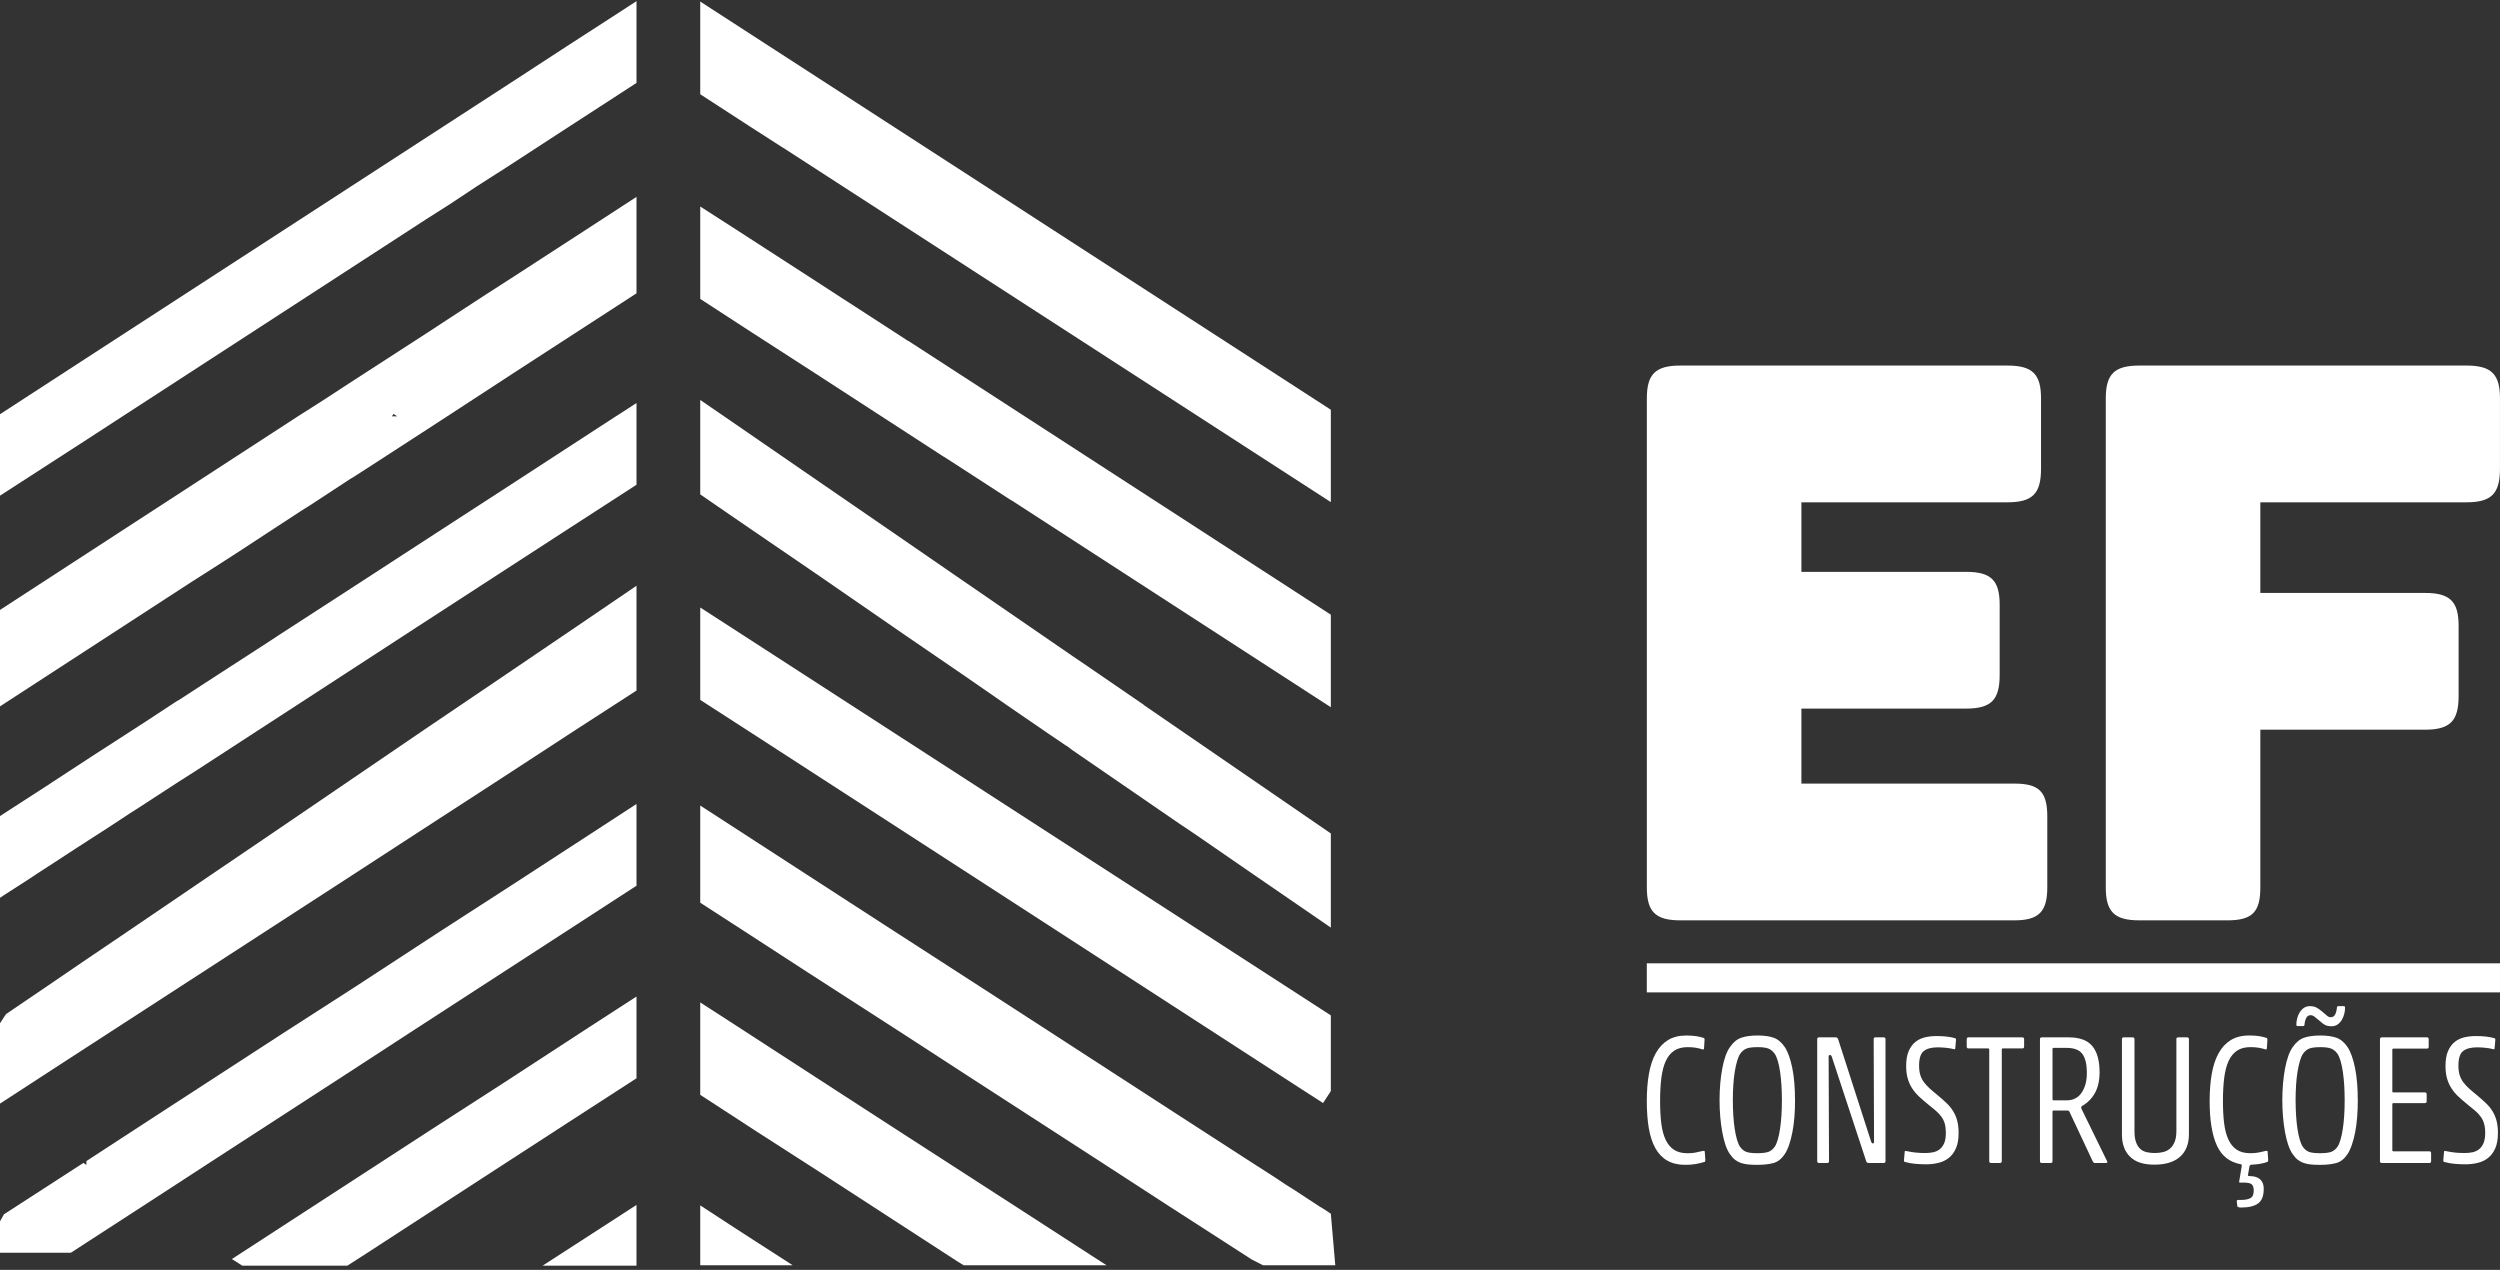
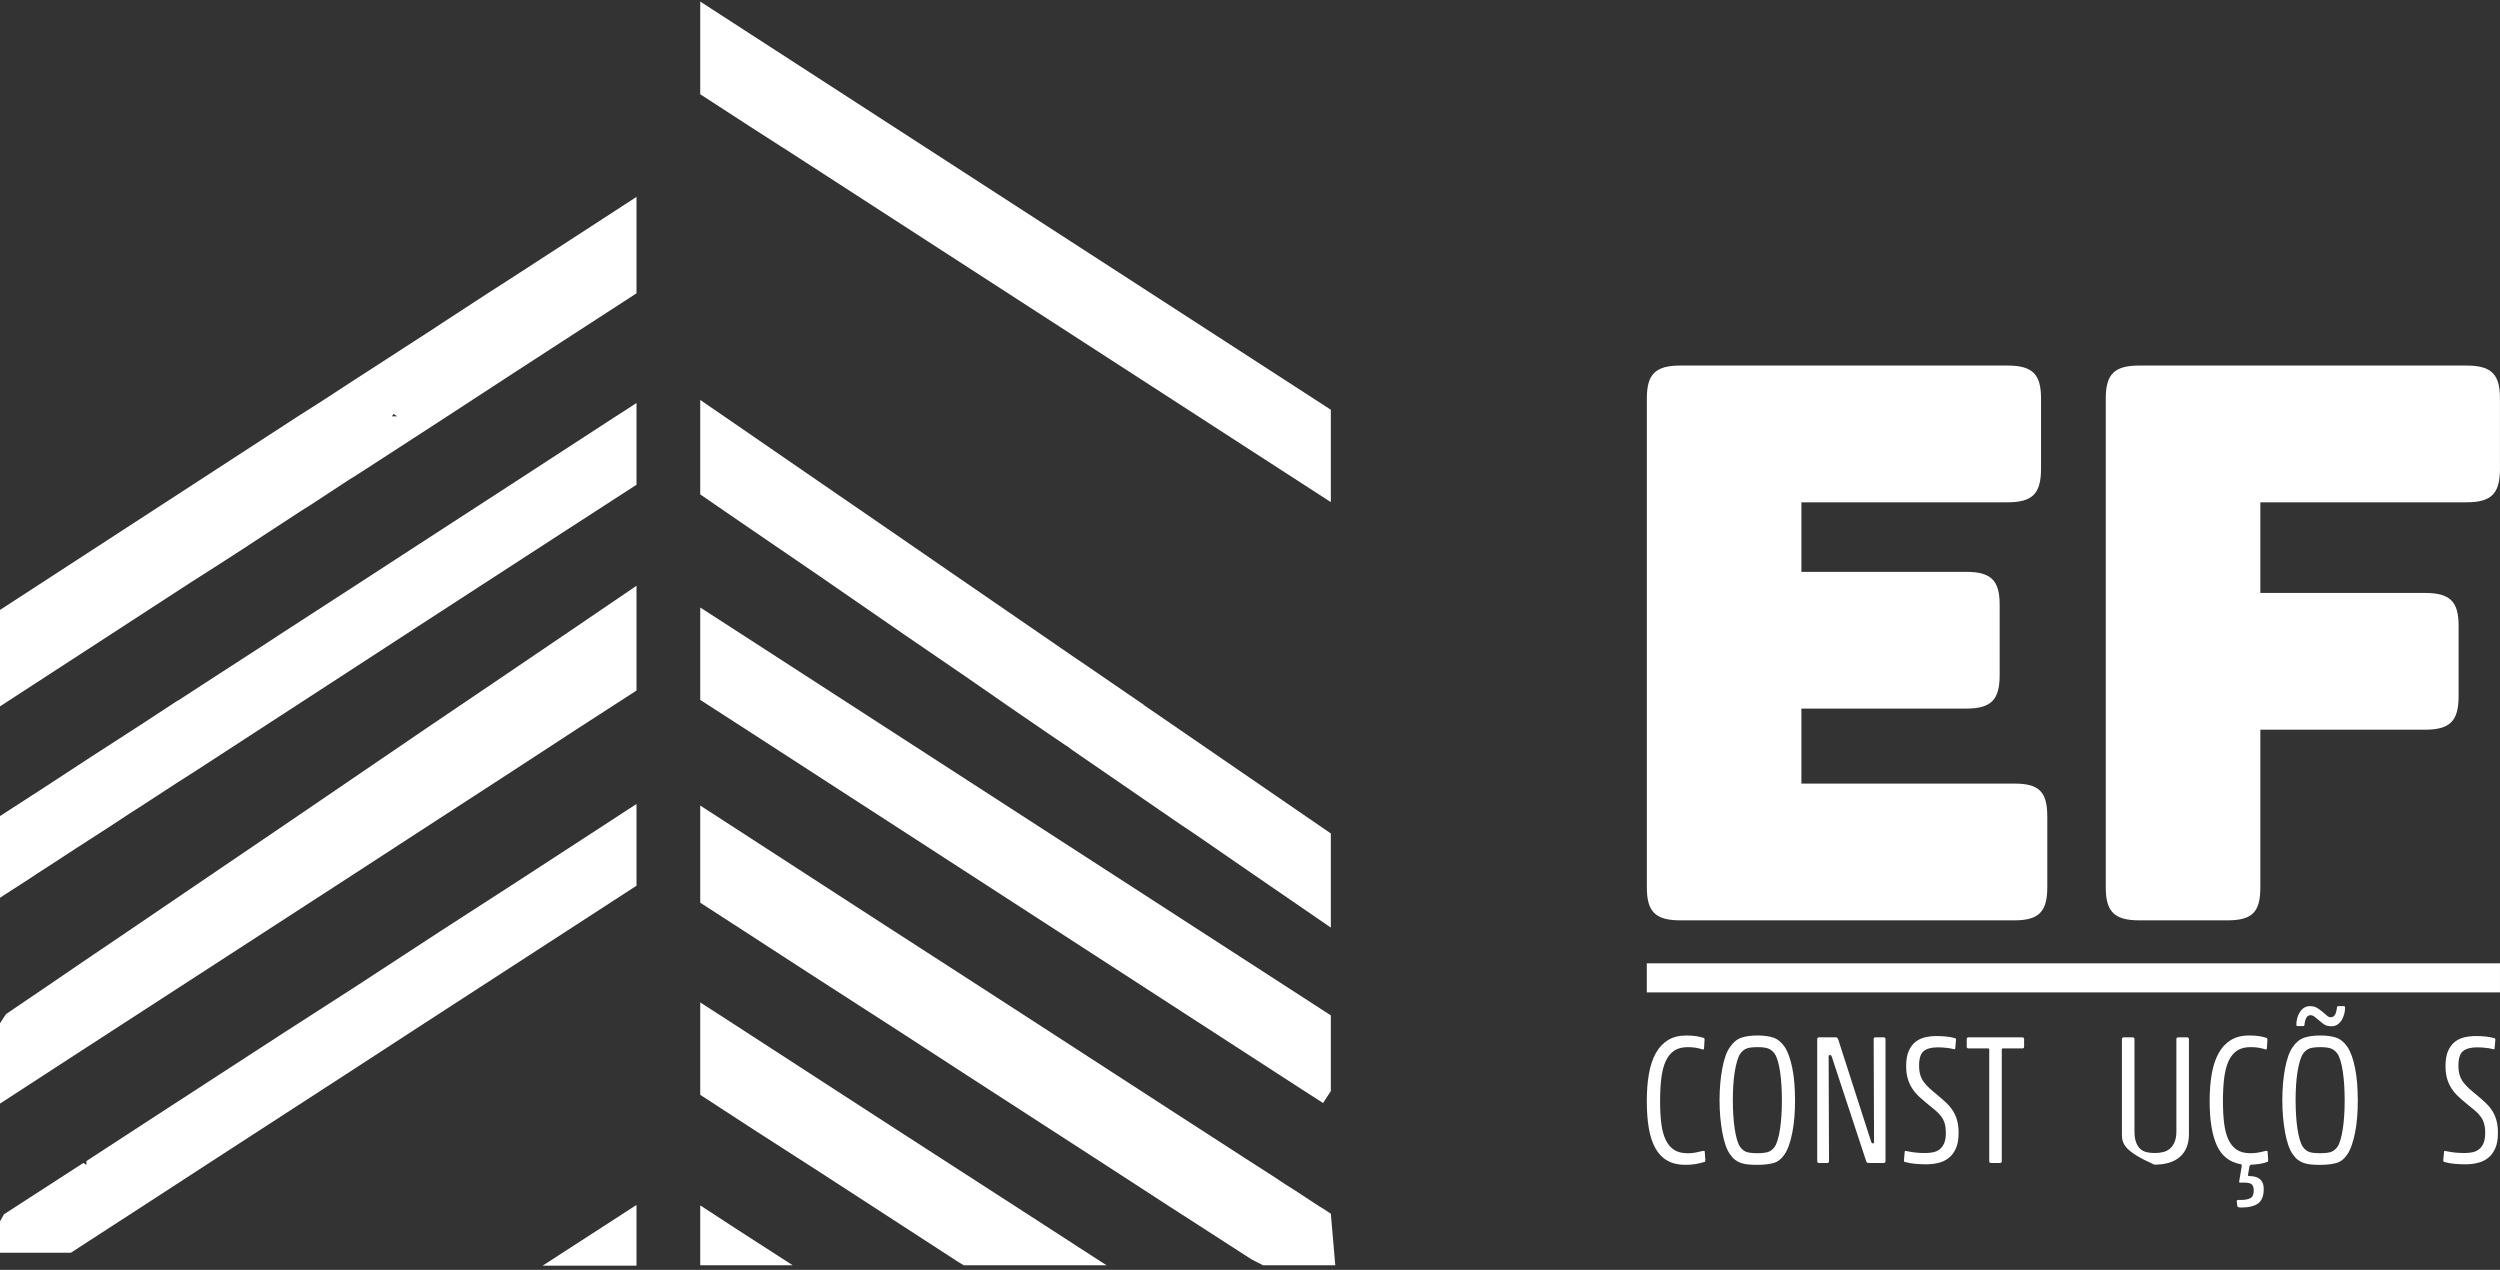
<svg xmlns="http://www.w3.org/2000/svg" width="189" height="96" viewBox="0 0 189 96" fill="none">
  <rect x="0" y="0" width="189" height="96" fill="#333333" stroke="none" />
  <g clip-path="url(#clip0_67_4645)">
    <path d="M100.611 30.976V37.961L59.209 11.173H59.198L56.763 9.607L52.938 7.126V0.118L100.611 30.976Z" fill="white" />
-     <path d="M100.611 46.471V53.467L76.481 37.831H76.459L72.263 35.111L71.35 34.524H71.339L66.274 31.238L61.611 28.212L56.839 25.133L52.938 22.598V15.613L55.85 17.484L62.241 21.619L63.546 22.468L64.459 23.055L68.655 25.776H68.677L100.611 46.471Z" fill="white" />
    <path d="M100.611 63.01V70.126L94.784 66.123L90.393 63.097L89.425 62.444H89.414L81.056 56.7L80.654 56.395H80.632L79.252 55.46L76.524 53.588L73.002 51.15L68.361 47.973L61.959 43.555L55.85 39.378L52.938 37.376V30.237L55.633 32.087L61.068 35.83L67.274 40.096L72.013 43.36L72.328 43.577L81.11 49.616L82.089 50.28L86.469 53.283L86.48 53.305L100.611 63.01Z" fill="white" />
    <path d="M100.611 76.763V82.487L100.513 82.639L100.023 83.389L98.469 82.389L96.719 81.256L72.85 65.795L72.448 65.535L56.85 55.437L52.938 52.913V45.927L55.633 47.668L100.611 76.763Z" fill="white" />
    <path d="M59.926 95.653H52.938V91.126L55.503 92.801L59.926 95.653Z" fill="white" />
    <path d="M100.947 95.654H95.48L94.632 95.218L88.35 91.17L83.589 88.08L73.165 81.334L68.405 78.244L61.013 73.478L56.252 70.388L52.938 68.244V60.9L55.459 62.532L61.904 66.71L66.676 69.8L74.057 74.567L78.829 77.656L89.24 84.402L94.023 87.493L96.393 89.016L97.175 89.538L97.969 90.038L98.763 90.561L99.795 91.236L100.088 91.41L100.611 91.758L100.947 95.654Z" fill="white" />
    <path d="M83.654 95.652H72.85L72.372 95.357L61.959 88.601L57.187 85.533L52.938 82.769V75.783L55.199 77.242L62.578 82.028L67.35 85.12L77.763 91.843L82.535 94.933L83.654 95.652Z" fill="white" />
    <path d="M48.118 91.093V95.685H41.02L44.792 93.247L48.118 91.093Z" fill="white" />
-     <path d="M48.119 75.337V81.517L42.804 84.956L37.402 88.459L27.684 94.77L26.261 95.684H18.316L17.533 95.183L22.924 91.68L32.641 85.369L38.043 81.887L44.489 77.687L48.119 75.337Z" fill="white" />
    <path d="M48.119 60.78V66.96L43.423 70.007L38.021 73.51L31.576 77.689L26.174 81.203L16.456 87.502L11.065 91.007L6.532 93.945L5.359 94.706H0V92.334L0.282 91.833V91.812L6.304 87.917L6.532 88.069V87.775L11.695 84.412L21.413 78.102L26.826 74.62L33.26 70.42L38.651 66.939L44.478 63.151L48.119 60.78Z" fill="white" />
    <path d="M48.119 30.466V36.647L43.075 39.911L37.673 43.414L31.5 47.419L25.848 51.096L20.022 54.882L14.63 58.386L13.565 59.061L10.554 61.02L9.837 61.477L8.185 62.564L6.696 63.522L6.532 63.631L5.717 64.153L4.153 65.175L2.793 66.056L2.218 66.438L0.293 67.678L0.282 67.689L0 67.874V61.694L3.434 59.474L5.228 58.3L6.532 57.45L7.163 57.037L9.086 55.797L9.859 55.297L11.021 54.545L13.358 53.011L13.554 52.903L15.261 51.792L17.478 50.356L20.435 48.441L21.076 48.017L26.739 44.349L32.901 40.346L38.303 36.843L45.13 32.403L46.553 31.478L47.032 31.174L48.119 30.466Z" fill="white" />
-     <path d="M48.119 0.087V6.267L47.032 6.975L43.021 9.575L37.934 12.883L37.619 13.079L35.988 14.123L34.087 15.386L32.141 16.625L9.26 31.478L6.532 33.251L0 37.473V31.315L6.532 27.071L39 6.006L42.858 3.492L44.793 2.242L47.032 0.794L48.119 0.087Z" fill="white" />
    <path d="M48.119 44.283V52.205L43.51 55.186L37.869 58.864L32.032 62.65L26.641 66.154L20.196 70.332L14.793 73.835L6.532 79.189L5.087 80.125L0 83.433V77.362L0.127 77.165L0.239 76.992L0.456 76.664L3.565 74.554L6.532 72.53L9.587 70.463L14.87 66.872L21.152 62.607L26.424 59.016L32.108 55.142L37.641 51.4L43.673 47.309L48.119 44.283Z" fill="white" />
    <path d="M47.032 15.591L44.271 17.386L38.804 20.933L36.739 22.26L33.467 24.393L32.609 24.959L28.337 27.722L26.402 28.973L24.488 30.224L22.521 31.475L6.532 41.866L0 46.111V53.401L6.532 49.157L14.434 44.022L16.38 42.782L18.304 41.542L20.228 40.279L22.761 38.625L23.587 38.103L26.511 36.187L26.63 36.122L27.716 35.426L31.913 32.706L33.804 31.477L38.924 28.137L44.261 24.677L47.032 22.881L48.119 22.174V14.884L47.032 15.591ZM29.631 31.477L29.75 31.292L30.033 31.477H29.631Z" fill="white" />
    <path d="M128.866 87.839C128.623 87.914 128.389 87.969 128.161 88.006C127.932 88.043 127.679 88.062 127.4 88.062C126.87 88.062 126.418 87.954 126.046 87.741C125.674 87.527 125.374 87.215 125.147 86.806C124.919 86.396 124.753 85.893 124.651 85.297C124.549 84.701 124.498 84.017 124.498 83.244C124.498 82.47 124.551 81.793 124.659 81.184C124.765 80.573 124.938 80.055 125.175 79.626C125.413 79.198 125.719 78.867 126.096 78.634C126.473 78.401 126.931 78.285 127.471 78.285C127.778 78.285 128.034 78.302 128.238 78.334C128.442 78.367 128.629 78.411 128.796 78.467C128.843 78.477 128.866 78.518 128.866 78.593L128.824 79.263C128.824 79.281 128.815 79.303 128.796 79.326C128.778 79.349 128.75 79.352 128.713 79.334C128.535 79.278 128.362 79.236 128.189 79.207C128.016 79.179 127.814 79.165 127.582 79.165C127.172 79.165 126.835 79.254 126.57 79.43C126.305 79.608 126.093 79.865 125.935 80.206C125.777 80.546 125.666 80.969 125.601 81.477C125.536 81.985 125.503 82.574 125.503 83.245C125.503 83.878 125.533 84.439 125.594 84.928C125.655 85.418 125.764 85.83 125.922 86.165C126.081 86.5 126.292 86.755 126.557 86.926C126.822 87.098 127.164 87.185 127.583 87.185C127.797 87.185 127.992 87.169 128.169 87.136C128.345 87.104 128.522 87.065 128.7 87.018C128.736 87.009 128.776 87.004 128.818 87.004C128.86 87.004 128.881 87.026 128.881 87.073L128.923 87.688C128.923 87.781 128.905 87.832 128.868 87.841L128.866 87.839Z" fill="white" />
    <path d="M135.705 83.173C135.705 83.62 135.689 84.049 135.657 84.459C135.624 84.869 135.573 85.251 135.503 85.604C135.434 85.958 135.35 86.277 135.252 86.561C135.155 86.845 135.045 87.076 134.924 87.253C134.692 87.606 134.41 87.831 134.08 87.923C133.75 88.015 133.338 88.062 132.845 88.062C132.594 88.062 132.368 88.052 132.168 88.034C131.968 88.015 131.786 87.978 131.623 87.922C131.46 87.866 131.312 87.787 131.177 87.685C131.042 87.582 130.914 87.442 130.793 87.266C130.663 87.089 130.549 86.858 130.451 86.574C130.353 86.29 130.272 85.969 130.207 85.611C130.141 85.252 130.09 84.868 130.053 84.458C130.017 84.048 129.998 83.619 129.998 83.172C129.998 82.725 130.017 82.299 130.053 81.894C130.09 81.489 130.141 81.112 130.207 80.763C130.272 80.414 130.353 80.102 130.451 79.827C130.549 79.551 130.663 79.326 130.793 79.149C131.036 78.796 131.319 78.563 131.644 78.451C131.969 78.339 132.379 78.283 132.872 78.283C133.365 78.283 133.769 78.339 134.085 78.451C134.402 78.563 134.681 78.796 134.922 79.149C135.043 79.326 135.152 79.551 135.25 79.827C135.348 80.102 135.432 80.413 135.501 80.763C135.571 81.112 135.622 81.49 135.654 81.894C135.687 82.299 135.703 82.725 135.703 83.172L135.705 83.173ZM131.003 83.187C131.003 83.579 131.015 83.955 131.038 84.319C131.061 84.682 131.095 85.019 131.142 85.331C131.189 85.643 131.246 85.917 131.316 86.156C131.386 86.393 131.463 86.572 131.546 86.693C131.677 86.88 131.83 87.007 132.007 87.077C132.183 87.146 132.462 87.181 132.844 87.181C133.225 87.181 133.52 87.146 133.702 87.077C133.883 87.007 134.039 86.879 134.169 86.693C134.253 86.572 134.33 86.393 134.399 86.156C134.469 85.917 134.527 85.643 134.573 85.331C134.62 85.019 134.655 84.682 134.678 84.319C134.7 83.955 134.712 83.578 134.712 83.187C134.712 82.797 134.7 82.414 134.678 82.042C134.655 81.67 134.619 81.328 134.573 81.015C134.527 80.703 134.469 80.431 134.399 80.198C134.33 79.966 134.253 79.788 134.169 79.668C134.039 79.482 133.883 79.351 133.702 79.276C133.52 79.201 133.243 79.164 132.872 79.164C132.481 79.164 132.197 79.201 132.021 79.276C131.844 79.351 131.691 79.481 131.56 79.668C131.477 79.788 131.4 79.966 131.33 80.198C131.261 80.431 131.2 80.704 131.149 81.015C131.098 81.328 131.061 81.67 131.037 82.042C131.014 82.415 131.002 82.797 131.002 83.187H131.003Z" fill="white" />
    <path d="M141.26 87.921C141.204 87.921 141.162 87.905 141.134 87.872C141.105 87.84 141.083 87.791 141.064 87.725L138.483 79.889C138.464 79.842 138.448 79.81 138.434 79.791C138.42 79.773 138.389 79.763 138.342 79.763C138.296 79.763 138.267 79.773 138.259 79.791C138.25 79.81 138.245 79.838 138.245 79.875L138.273 87.781C138.273 87.874 138.226 87.921 138.134 87.921H137.52C137.426 87.921 137.381 87.874 137.381 87.781V78.561C137.381 78.469 137.428 78.422 137.52 78.422H138.79C138.874 78.422 138.935 78.477 138.971 78.589L141.441 86.258C141.469 86.342 141.492 86.393 141.511 86.412C141.529 86.43 141.557 86.44 141.594 86.44C141.65 86.44 141.678 86.407 141.678 86.342L141.65 78.561C141.65 78.469 141.696 78.422 141.79 78.422H142.404C142.497 78.422 142.544 78.469 142.544 78.561V87.781C142.544 87.874 142.497 87.921 142.404 87.921H141.26Z" fill="white" />
    <path d="M148.07 85.66C148.07 86.117 148.005 86.497 147.874 86.799C147.744 87.101 147.567 87.344 147.344 87.525C147.121 87.707 146.861 87.835 146.563 87.909C146.265 87.983 145.953 88.022 145.627 88.022C145.358 88.022 145.085 88.01 144.811 87.987C144.537 87.964 144.265 87.915 143.995 87.84C143.949 87.821 143.93 87.779 143.94 87.714L143.995 87.085C143.995 87.02 144.028 86.997 144.093 87.015C144.363 87.071 144.607 87.111 144.826 87.134C145.044 87.157 145.288 87.169 145.558 87.169C145.781 87.169 145.986 87.148 146.172 87.106C146.357 87.064 146.52 86.985 146.661 86.869C146.8 86.752 146.909 86.597 146.989 86.401C147.068 86.205 147.107 85.954 147.107 85.646C147.107 85.376 147.079 85.144 147.024 84.948C146.968 84.752 146.881 84.576 146.765 84.417C146.649 84.258 146.506 84.107 146.339 83.963C146.172 83.819 145.976 83.659 145.752 83.482C145.51 83.286 145.287 83.093 145.083 82.902C144.879 82.712 144.704 82.504 144.559 82.28C144.415 82.056 144.304 81.81 144.225 81.539C144.145 81.269 144.106 80.953 144.106 80.59C144.106 80.124 144.171 79.745 144.302 79.451C144.432 79.157 144.604 78.927 144.818 78.759C145.032 78.592 145.276 78.478 145.55 78.417C145.825 78.356 146.111 78.325 146.409 78.325C146.688 78.325 146.949 78.339 147.19 78.368C147.432 78.396 147.641 78.437 147.818 78.494C147.864 78.512 147.883 78.555 147.873 78.62L147.818 79.249C147.818 79.314 147.785 79.337 147.72 79.318C147.543 79.271 147.345 79.237 147.127 79.214C146.908 79.191 146.696 79.179 146.492 79.179C146.027 79.179 145.676 79.272 145.438 79.459C145.201 79.644 145.083 80.012 145.083 80.562C145.083 80.832 145.113 81.068 145.174 81.268C145.235 81.469 145.327 81.652 145.454 81.82C145.58 81.987 145.731 82.15 145.908 82.309C146.084 82.468 146.293 82.644 146.536 82.84C146.768 83.036 146.98 83.224 147.17 83.406C147.361 83.587 147.523 83.787 147.659 84.006C147.794 84.225 147.896 84.467 147.967 84.733C148.036 84.998 148.071 85.308 148.071 85.661L148.07 85.66Z" fill="white" />
    <path d="M150.386 79.345C150.386 79.29 150.358 79.261 150.302 79.261H148.823C148.729 79.261 148.684 79.215 148.684 79.122V78.563C148.684 78.471 148.73 78.424 148.823 78.424H152.883C152.976 78.424 153.023 78.471 153.023 78.563V79.122C153.023 79.216 152.976 79.261 152.883 79.261H151.418C151.363 79.261 151.335 79.29 151.335 79.345V87.782C151.335 87.875 151.288 87.922 151.196 87.922H150.526C150.433 87.922 150.387 87.875 150.387 87.782V79.345H150.386Z" fill="white" />
-     <path d="M158.729 81.049C158.729 81.674 158.614 82.195 158.386 82.615C158.158 83.033 157.835 83.364 157.417 83.606C157.334 83.662 157.315 83.737 157.362 83.829L159.287 87.769C159.315 87.816 159.322 87.853 159.308 87.881C159.294 87.909 159.263 87.923 159.216 87.923H158.379C158.332 87.923 158.299 87.915 158.281 87.895C158.262 87.876 158.24 87.844 158.211 87.797L156.439 84.025C156.411 83.978 156.364 83.956 156.299 83.956H155.253C155.197 83.956 155.169 83.984 155.169 84.039V87.783C155.169 87.876 155.123 87.923 155.03 87.923H154.36C154.266 87.923 154.221 87.876 154.221 87.783V78.563C154.221 78.471 154.267 78.424 154.36 78.424H156.383C157.221 78.424 157.82 78.646 158.183 79.087C158.546 79.53 158.727 80.184 158.727 81.05L158.729 81.049ZM157.766 81.133C157.766 80.453 157.65 79.965 157.417 79.666C157.185 79.368 156.794 79.219 156.245 79.219H155.268C155.203 79.219 155.17 79.247 155.17 79.303V83.103C155.17 83.158 155.203 83.187 155.268 83.187H156.231C156.733 83.187 157.114 82.991 157.375 82.6C157.636 82.209 157.766 81.721 157.766 81.134V81.133Z" fill="white" />
-     <path d="M165.482 85.758C165.482 86.484 165.259 87.048 164.813 87.448C164.366 87.848 163.72 88.048 162.873 88.048C162.027 88.048 161.44 87.848 161.032 87.448C160.622 87.048 160.418 86.484 160.418 85.758V78.563C160.418 78.471 160.465 78.424 160.557 78.424H161.227C161.32 78.424 161.366 78.471 161.366 78.563V85.52C161.366 85.846 161.403 86.116 161.478 86.33C161.552 86.544 161.654 86.714 161.786 86.84C161.916 86.966 162.077 87.052 162.267 87.099C162.458 87.146 162.665 87.168 162.889 87.168C163.112 87.168 163.323 87.146 163.523 87.099C163.723 87.052 163.897 86.966 164.046 86.84C164.195 86.714 164.313 86.544 164.402 86.33C164.49 86.116 164.535 85.841 164.535 85.505V78.563C164.535 78.471 164.581 78.424 164.674 78.424H165.343C165.436 78.424 165.483 78.471 165.483 78.563V85.758H165.482Z" fill="white" />
+     <path d="M165.482 85.758C165.482 86.484 165.259 87.048 164.813 87.448C164.366 87.848 163.72 88.048 162.873 88.048C160.622 87.048 160.418 86.484 160.418 85.758V78.563C160.418 78.471 160.465 78.424 160.557 78.424H161.227C161.32 78.424 161.366 78.471 161.366 78.563V85.52C161.366 85.846 161.403 86.116 161.478 86.33C161.552 86.544 161.654 86.714 161.786 86.84C161.916 86.966 162.077 87.052 162.267 87.099C162.458 87.146 162.665 87.168 162.889 87.168C163.112 87.168 163.323 87.146 163.523 87.099C163.723 87.052 163.897 86.966 164.046 86.84C164.195 86.714 164.313 86.544 164.402 86.33C164.49 86.116 164.535 85.841 164.535 85.505V78.563C164.535 78.471 164.581 78.424 164.674 78.424H165.343C165.436 78.424 165.483 78.471 165.483 78.563V85.758H165.482Z" fill="white" />
    <path d="M171.136 89.906C171.136 90.418 170.994 90.776 170.71 90.981C170.427 91.186 170.001 91.289 169.434 91.289C169.248 91.289 169.15 91.252 169.14 91.177L169.099 90.814C169.099 90.749 169.136 90.716 169.211 90.716H169.434C169.722 90.716 169.952 90.671 170.125 90.583C170.296 90.495 170.383 90.302 170.383 90.004C170.383 89.789 170.334 89.636 170.237 89.542C170.139 89.449 169.931 89.403 169.616 89.403H169.351C169.286 89.403 169.263 89.375 169.282 89.319L169.477 88.146C169.486 88.081 169.468 88.038 169.422 88.02C168.566 87.871 167.956 87.395 167.593 86.595C167.23 85.794 167.049 84.676 167.049 83.242C167.049 82.478 167.102 81.791 167.21 81.182C167.316 80.572 167.489 80.053 167.726 79.624C167.964 79.196 168.27 78.865 168.647 78.632C169.024 78.4 169.481 78.283 170.021 78.283C170.329 78.283 170.584 78.299 170.789 78.332C170.993 78.365 171.18 78.409 171.347 78.465C171.394 78.475 171.417 78.516 171.417 78.591L171.375 79.261C171.375 79.279 171.365 79.301 171.347 79.324C171.329 79.347 171.3 79.35 171.263 79.332C171.086 79.276 170.912 79.234 170.74 79.206C170.567 79.177 170.365 79.163 170.132 79.163C169.723 79.163 169.386 79.252 169.121 79.428C168.856 79.606 168.644 79.864 168.486 80.204C168.328 80.544 168.217 80.968 168.152 81.475C168.086 81.983 168.054 82.572 168.054 83.243C168.054 83.876 168.084 84.437 168.145 84.927C168.206 85.416 168.315 85.828 168.473 86.163C168.632 86.498 168.843 86.753 169.108 86.924C169.373 87.096 169.715 87.183 170.133 87.183C170.347 87.183 170.543 87.167 170.72 87.134C170.896 87.102 171.073 87.063 171.25 87.016C171.287 87.007 171.326 87.002 171.369 87.002C171.411 87.002 171.432 87.025 171.432 87.071L171.474 87.686C171.474 87.779 171.456 87.831 171.419 87.839C171.205 87.914 171.003 87.965 170.811 87.993C170.62 88.021 170.432 88.039 170.246 88.048C170.144 88.048 170.083 88.085 170.065 88.16L169.953 88.789C169.935 88.844 169.941 88.88 169.974 88.893C170.006 88.907 170.045 88.914 170.092 88.914C170.231 88.914 170.365 88.93 170.49 88.963C170.616 88.995 170.727 89.049 170.824 89.124C170.922 89.198 170.998 89.299 171.055 89.424C171.11 89.55 171.138 89.71 171.138 89.906H171.136Z" fill="white" />
    <path d="M178.25 83.174C178.25 83.621 178.234 84.05 178.201 84.46C178.169 84.87 178.118 85.252 178.048 85.605C177.979 85.959 177.895 86.279 177.797 86.562C177.699 86.846 177.59 87.077 177.469 87.254C177.237 87.608 176.955 87.832 176.625 87.924C176.295 88.017 175.883 88.063 175.39 88.063C175.139 88.063 174.913 88.054 174.713 88.035C174.513 88.017 174.331 87.98 174.168 87.923C174.005 87.868 173.857 87.788 173.722 87.686C173.587 87.584 173.459 87.443 173.338 87.267C173.208 87.09 173.094 86.859 172.996 86.576C172.898 86.292 172.817 85.971 172.752 85.612C172.686 85.253 172.635 84.869 172.598 84.459C172.561 84.049 172.543 83.62 172.543 83.173C172.543 82.726 172.561 82.3 172.598 81.895C172.635 81.49 172.686 81.113 172.752 80.764C172.817 80.415 172.898 80.103 172.996 79.828C173.094 79.553 173.208 79.328 173.338 79.15C173.581 78.797 173.864 78.564 174.189 78.452C174.515 78.34 174.923 78.284 175.417 78.284C175.91 78.284 176.314 78.34 176.63 78.452C176.947 78.564 177.226 78.797 177.467 79.15C177.588 79.328 177.697 79.553 177.795 79.828C177.893 80.103 177.977 80.414 178.046 80.764C178.116 81.113 178.167 81.491 178.199 81.895C178.232 82.3 178.248 82.726 178.248 83.173L178.25 83.174ZM173.548 83.189C173.548 83.58 173.56 83.957 173.583 84.32C173.606 84.683 173.64 85.02 173.687 85.332C173.734 85.644 173.791 85.919 173.861 86.157C173.93 86.394 174.008 86.573 174.091 86.694C174.222 86.881 174.375 87.008 174.552 87.078C174.728 87.148 175.007 87.182 175.389 87.182C175.77 87.182 176.065 87.148 176.247 87.078C176.428 87.008 176.584 86.88 176.714 86.694C176.798 86.573 176.875 86.394 176.944 86.157C177.014 85.919 177.071 85.644 177.118 85.332C177.165 85.02 177.2 84.683 177.223 84.32C177.245 83.957 177.257 83.579 177.257 83.189C177.257 82.798 177.245 82.415 177.223 82.043C177.2 81.671 177.164 81.329 177.118 81.017C177.071 80.704 177.014 80.433 176.944 80.2C176.875 79.967 176.798 79.79 176.714 79.669C176.584 79.483 176.428 79.353 176.247 79.277C176.065 79.202 175.788 79.165 175.417 79.165C175.026 79.165 174.742 79.202 174.566 79.277C174.389 79.353 174.236 79.482 174.105 79.669C174.022 79.79 173.945 79.967 173.875 80.2C173.805 80.433 173.745 80.706 173.694 81.017C173.643 81.329 173.606 81.671 173.582 82.043C173.559 82.416 173.547 82.798 173.547 83.189H173.548ZM175.585 76.497C175.734 76.628 175.85 76.728 175.934 76.798C176.018 76.867 176.111 76.902 176.213 76.902C176.352 76.902 176.46 76.835 176.534 76.7C176.608 76.565 176.654 76.385 176.673 76.162C176.681 76.097 176.714 76.065 176.771 76.065H177.189C177.254 76.065 177.287 76.102 177.287 76.177C177.287 76.335 177.266 76.495 177.224 76.658C177.182 76.822 177.119 76.973 177.036 77.112C176.952 77.251 176.844 77.365 176.715 77.455C176.585 77.543 176.432 77.587 176.254 77.587C176.087 77.587 175.94 77.559 175.814 77.504C175.688 77.448 175.523 77.326 175.319 77.14C175.16 77.01 175.04 76.912 174.956 76.847C174.872 76.781 174.779 76.749 174.677 76.749C174.537 76.749 174.43 76.816 174.356 76.951C174.281 77.086 174.236 77.265 174.217 77.488C174.207 77.544 174.175 77.572 174.119 77.572H173.701C173.636 77.572 173.603 77.535 173.603 77.46C173.603 77.311 173.624 77.156 173.666 76.992C173.709 76.829 173.771 76.678 173.854 76.539C173.938 76.4 174.046 76.285 174.175 76.196C174.305 76.108 174.458 76.064 174.636 76.064C174.803 76.064 174.95 76.092 175.076 76.147C175.202 76.203 175.371 76.32 175.585 76.496V76.497Z" fill="white" />
-     <path d="M179.926 78.563C179.926 78.471 179.973 78.424 180.065 78.424H183.47C183.562 78.424 183.609 78.471 183.609 78.563V79.136C183.609 79.23 183.562 79.275 183.47 79.275H180.944C180.888 79.275 180.86 79.304 180.86 79.359V82.502C180.86 82.558 180.888 82.586 180.944 82.586H183.316C183.409 82.586 183.456 82.633 183.456 82.725V83.256C183.456 83.35 183.409 83.395 183.316 83.395H180.944C180.888 83.395 180.86 83.424 180.86 83.479V86.957C180.86 87.013 180.888 87.041 180.944 87.041H183.665C183.749 87.041 183.792 87.088 183.792 87.18V87.781C183.792 87.874 183.749 87.921 183.665 87.921H180.065C179.971 87.921 179.926 87.874 179.926 87.781V78.561V78.563Z" fill="white" />
    <path d="M188.843 85.66C188.843 86.117 188.778 86.497 188.648 86.799C188.517 87.101 188.34 87.344 188.117 87.525C187.895 87.707 187.634 87.835 187.336 87.909C187.039 87.983 186.727 88.022 186.401 88.022C186.131 88.022 185.859 88.01 185.585 87.987C185.31 87.964 185.038 87.915 184.769 87.84C184.722 87.821 184.704 87.779 184.713 87.714L184.769 87.085C184.769 87.02 184.801 86.997 184.867 87.015C185.136 87.071 185.381 87.111 185.599 87.134C185.817 87.157 186.062 87.169 186.331 87.169C186.554 87.169 186.759 87.148 186.945 87.106C187.131 87.064 187.294 86.985 187.434 86.869C187.573 86.752 187.683 86.597 187.762 86.401C187.841 86.205 187.881 85.954 187.881 85.646C187.881 85.376 187.852 85.144 187.797 84.948C187.742 84.752 187.655 84.576 187.538 84.417C187.422 84.258 187.28 84.107 187.112 83.963C186.945 83.819 186.75 83.659 186.526 83.482C186.283 83.286 186.061 83.093 185.856 82.902C185.652 82.712 185.477 82.504 185.333 82.28C185.188 82.056 185.077 81.81 184.998 81.539C184.919 81.269 184.88 80.953 184.88 80.59C184.88 80.124 184.945 79.745 185.075 79.451C185.206 79.157 185.377 78.927 185.591 78.759C185.805 78.592 186.05 78.478 186.324 78.417C186.599 78.356 186.884 78.325 187.182 78.325C187.461 78.325 187.722 78.339 187.963 78.368C188.205 78.396 188.414 78.437 188.591 78.494C188.638 78.512 188.656 78.555 188.647 78.62L188.591 79.249C188.591 79.314 188.559 79.337 188.493 79.318C188.316 79.271 188.119 79.237 187.9 79.214C187.682 79.191 187.47 79.179 187.266 79.179C186.801 79.179 186.45 79.272 186.212 79.459C185.975 79.644 185.856 80.012 185.856 80.562C185.856 80.832 185.887 81.068 185.948 81.268C186.009 81.469 186.101 81.652 186.227 81.82C186.353 81.987 186.504 82.15 186.681 82.309C186.857 82.468 187.067 82.644 187.309 82.84C187.542 83.036 187.753 83.224 187.944 83.406C188.135 83.587 188.297 83.787 188.433 84.006C188.567 84.225 188.669 84.467 188.74 84.733C188.81 84.998 188.844 85.308 188.844 85.661L188.843 85.66Z" fill="white" />
    <path d="M151.765 27.636C153.654 27.636 154.302 28.285 154.302 30.117V35.433C154.302 37.323 153.654 37.974 151.765 37.974H136.186V43.231H148.637C150.526 43.231 151.175 43.881 151.175 45.712V51.029C151.175 52.919 150.526 53.569 148.637 53.569H136.186V59.24H152.297C154.126 59.24 154.775 59.831 154.775 61.721V67.097C154.775 68.929 154.125 69.578 152.297 69.578H127.039C125.151 69.578 124.502 68.929 124.502 67.097V30.117C124.502 28.285 125.151 27.636 127.039 27.636H151.765Z" fill="white" />
    <path d="M186.461 27.636C188.349 27.636 188.998 28.285 188.998 30.117V35.433C188.998 37.323 188.349 37.974 186.461 37.974H170.881V44.826H183.333C185.221 44.826 185.871 45.475 185.871 47.307V52.623C185.871 54.513 185.221 55.164 183.333 55.164H170.881V67.097C170.881 68.929 170.291 69.578 168.403 69.578H161.734C159.846 69.578 159.197 68.929 159.197 67.097V30.117C159.197 28.285 159.846 27.636 161.734 27.636H186.461Z" fill="white" />
    <path d="M124.498 73.926H188.999" stroke="white" stroke-width="2.198" stroke-miterlimit="10" />
  </g>
  <defs>
    <clipPath id="clip0_67_4645">
      <rect width="189" height="95.599" fill="white" transform="translate(0 0.087)" />
    </clipPath>
  </defs>
</svg>